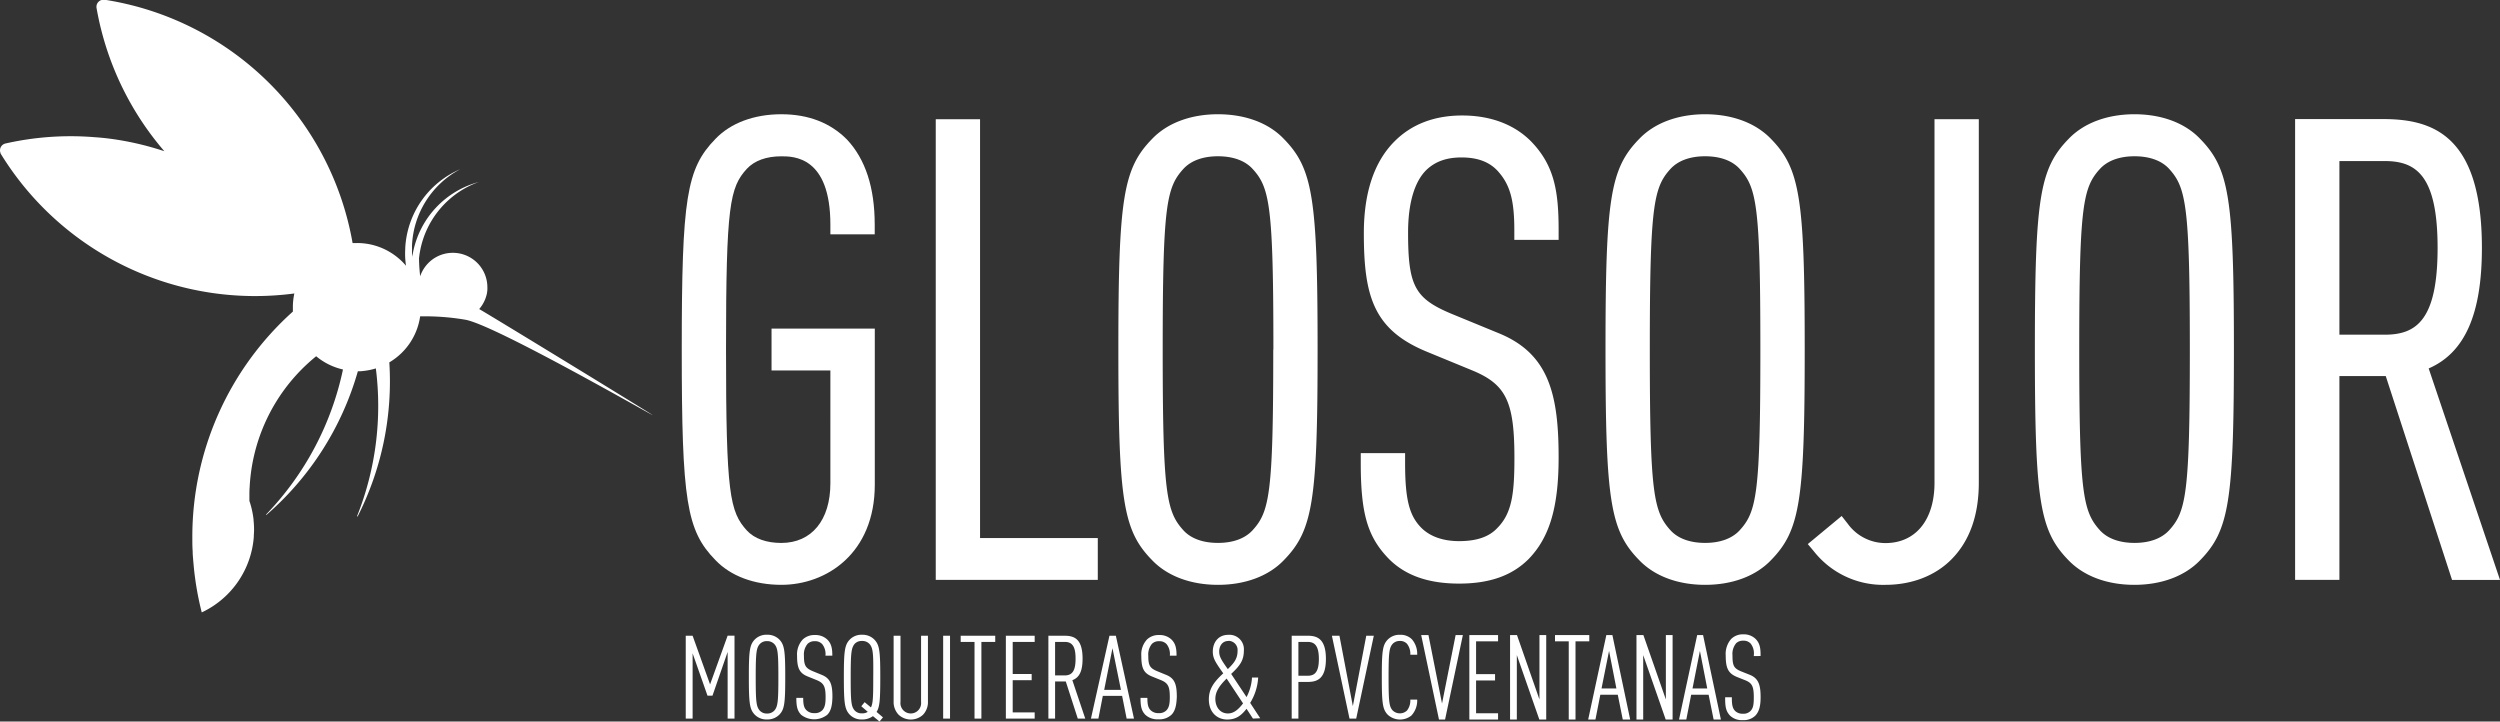
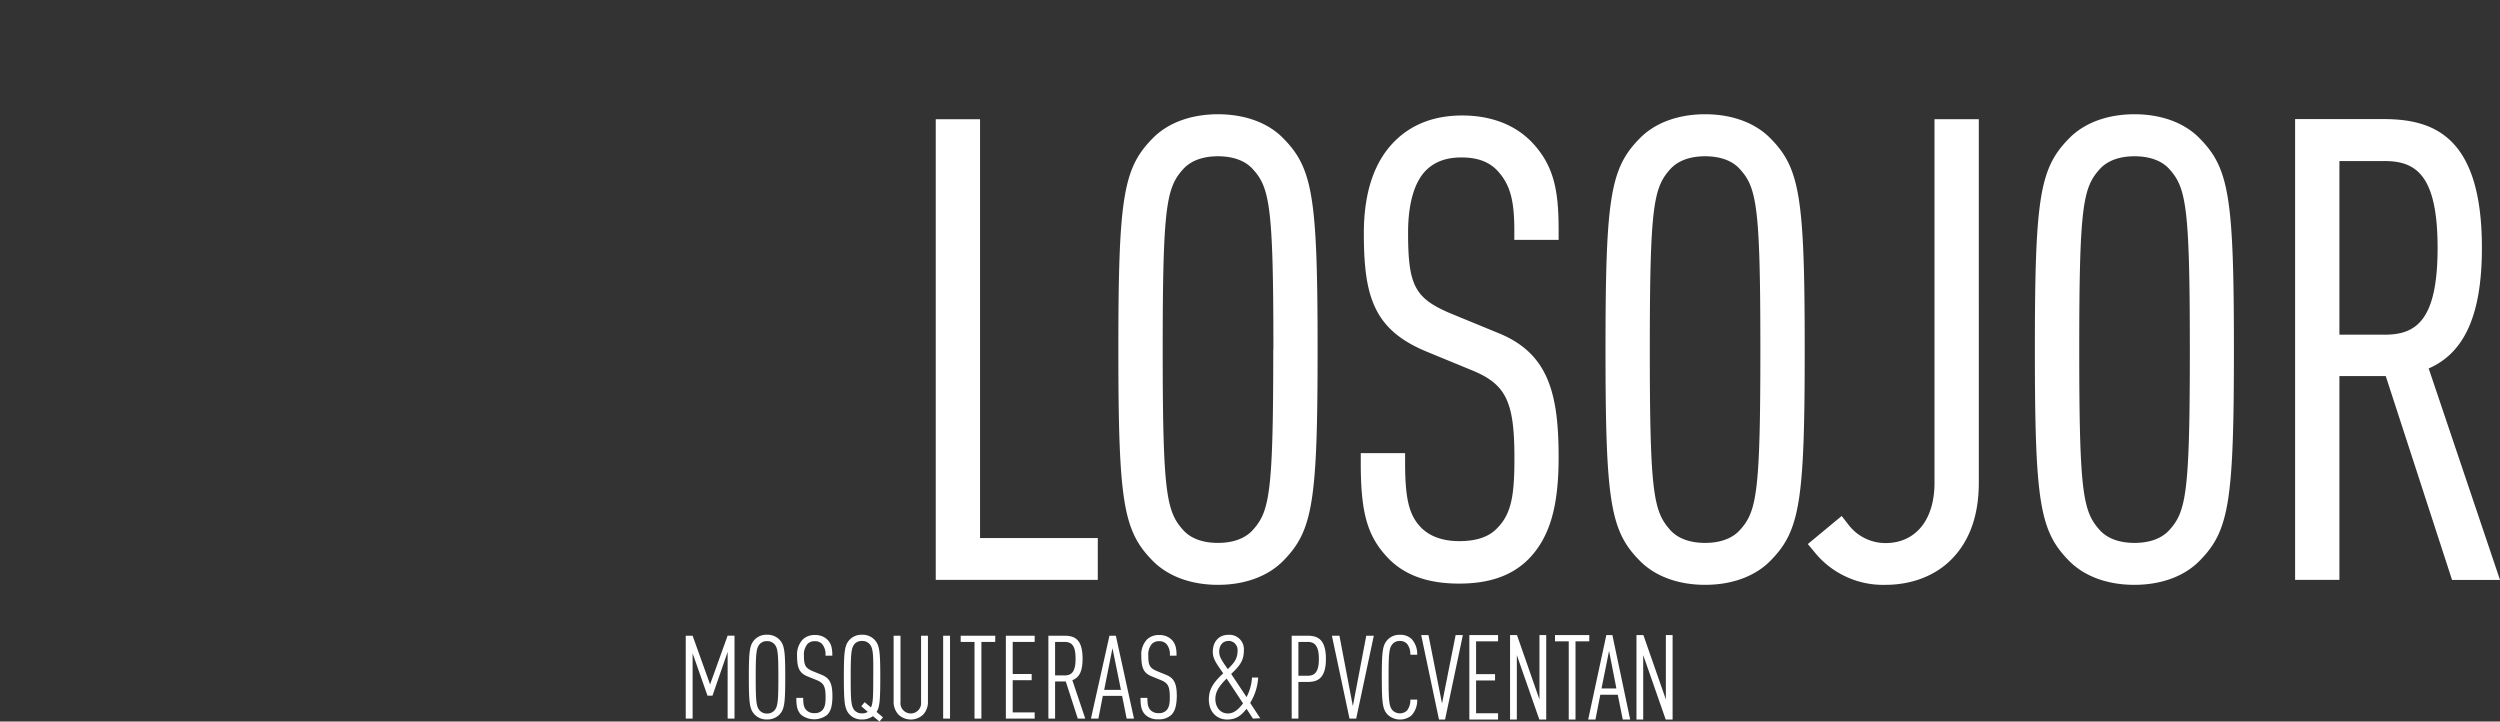
<svg xmlns="http://www.w3.org/2000/svg" id="b6d704b0-7048-4336-b330-cfdee60f3859" data-name="Capa 1" viewBox="0 0 745.98 215.29">
  <rect x="0" y="0" width="745.98" height="215.29" fill="#333333" stroke="none" />
  <defs>
    <style>.a4b82df8-75c2-414c-97bf-d282c81909ee{fill:#fff}</style>
  </defs>
-   <path class="a4b82df8-75c2-414c-97bf-d282c81909ee" d="M281.71 67.87c-8.14 0-15.13 2.62-19.65 7.35C253.4 84.09 252 92.9 252 138.08s1.42 54 10.06 62.84c4.54 4.75 11.53 7.37 19.67 7.37 13.42 0 27.87-9.36 27.87-29.91v-46.54h-30.81v12.48h17.56V178c0 11-5.61 17.79-14.64 17.79-4.45 0-8-1.28-10.24-3.67-5.15-5.64-6.26-10.92-6.26-54s1.11-48.41 6.24-54c2.27-2.42 5.81-3.7 10.26-3.7 3.62 0 14.64 0 14.64 20.38v2.91h13.23v-2.91c0-11-2.75-19.47-8.25-25.36-4.98-5.04-11.58-7.57-19.62-7.57Z" transform="translate(-48.57 -33.78)" />
  <path class="a4b82df8-75c2-414c-97bf-d282c81909ee" d="M292.44 35.58h-13.22v137.45h48.35v-12.48h-35.13V35.58z" />
  <path class="a4b82df8-75c2-414c-97bf-d282c81909ee" d="M412 67.87c-8.13 0-15.12 2.62-19.64 7.35-8.66 8.87-10.08 17.68-10.08 62.86s1.42 54 10.06 62.84c4.54 4.75 11.53 7.37 19.66 7.37s15.12-2.61 19.66-7.36c8.66-8.86 10.07-17.69 10.07-62.85s-1.42-54-10.06-62.84c-4.5-4.75-11.49-7.37-19.67-7.37Zm16.5 70.21c0 43.13-1.1 48.41-6.24 54-2.27 2.42-5.81 3.7-10.26 3.7s-8-1.28-10.23-3.67c-5.16-5.64-6.26-10.92-6.26-54s1.1-48.41 6.24-54c2.26-2.42 5.81-3.7 10.25-3.7s8 1.27 10.25 3.68c5.19 5.59 6.29 10.91 6.29 53.99ZM484.89 68.24c-8.29 0-15.08 2.59-20.18 7.7-6.09 6.08-9.18 15.3-9.18 27.39 0 18.75 2.82 28.84 18.82 35.41l13.49 5.55c10.14 4.18 12.62 9.31 12.62 26.14 0 10.71-.76 16.56-5.13 20.93-2.45 2.62-6.17 3.89-11.37 3.89-4.77 0-8.66-1.37-11.25-3.95-3.64-3.65-4.87-8.54-4.87-19.39V169h-13.23v2.91c0 15.13 2 22.09 8.43 28.68 4.93 4.93 11.78 7.33 20.92 7.33s15.81-2.4 20.74-7.33c6.28-6.48 8.95-15.54 8.95-30.31 0-18.89-2.93-31-17.89-37.08l-13.5-5.55c-11.51-4.7-13.53-8.36-13.53-24.48 0-8.79 1.93-15.29 5.55-18.76 2.65-2.49 6-3.65 10.39-3.65 4.86 0 8.44 1.37 10.94 4.19 3.56 4 4.82 8.59 4.82 17.48v2.92h13.22v-2.95c0-11.66-1.31-19.32-8.25-26.46-5-5.04-12.1-7.7-20.51-7.7ZM557.36 67.87c-8.14 0-15.13 2.62-19.65 7.35-8.66 8.87-10.07 17.68-10.07 62.86s1.41 54 10.05 62.84c4.55 4.75 11.53 7.37 19.67 7.37s15.11-2.61 19.66-7.36c8.65-8.86 10.06-17.69 10.06-62.85s-1.41-54-10.05-62.84c-4.55-4.75-11.53-7.37-19.67-7.37Zm16.49 70.21c0 43.13-1.1 48.41-6.23 54-2.27 2.42-5.82 3.7-10.26 3.7s-8-1.28-10.24-3.67c-5.15-5.64-6.26-10.92-6.26-54s1.11-48.41 6.24-54c2.27-2.42 5.82-3.7 10.26-3.7s8 1.27 10.24 3.68c5.15 5.59 6.25 10.91 6.25 53.99ZM625.81 177.83c0 11.09-5.62 18-14.65 18a13.9 13.9 0 0 1-11.2-5.72l-1.85-2.36-10.11 8.38 1.88 2.24a26.31 26.31 0 0 0 21.28 9.92c7.81 0 14.78-2.67 19.62-7.51 5.48-5.47 8.25-13.2 8.25-22.95V69.35h-13.22ZM685.48 67.87c-8.14 0-15.12 2.62-19.65 7.35-8.66 8.87-10.07 17.68-10.07 62.86s1.41 54 10 62.84c4.55 4.75 11.53 7.37 19.67 7.37s15.11-2.61 19.66-7.36c8.65-8.86 10.06-17.69 10.06-62.85s-1.41-54-10.05-62.84c-4.5-4.75-11.48-7.37-19.62-7.37ZM702 138.08c0 43.13-1.11 48.41-6.24 54-2.27 2.42-5.82 3.7-10.26 3.7s-8-1.28-10.24-3.67c-5.15-5.64-6.26-10.92-6.26-54s1.11-48.41 6.24-54c2.27-2.42 5.82-3.7 10.26-3.7s8 1.27 10.25 3.68C700.87 89.68 702 95 702 138.08ZM773.27 143.72c10.82-4.71 15.88-16.24 15.88-36 0-33.84-14.93-38.41-29.54-38.41h-26.2v137.5h13.22V146h13.83l19.78 60.82h14.31Zm2.66-36c0 21.52-6.3 25.93-15.76 25.93h-13.54V81.84h13.54c9.46 0 15.76 4.41 15.76 25.92ZM265.69 248.2v-19.89l-4.52 13.05h-1.49l-4.44-12.64v19.48h-2.05v-24.72h2.05l5.21 14.52 5.24-14.55h2.05v24.75ZM281.15 247a5 5 0 0 1-3.72 1.46 4.88 4.88 0 0 1-3.68-1.46c-1.49-1.6-1.73-3.34-1.73-11.18s.24-9.58 1.73-11.18a4.88 4.88 0 0 1 3.68-1.46 5 5 0 0 1 3.72 1.46c1.49 1.6 1.73 3.33 1.73 11.18s-.24 9.6-1.73 11.18Zm-1.5-21a2.84 2.84 0 0 0-2.22-.91 2.76 2.76 0 0 0-2.18.91c-1 1.18-1.18 2.63-1.18 9.89s.17 8.71 1.18 9.89a2.76 2.76 0 0 0 2.18.91 2.84 2.84 0 0 0 2.22-.91c1-1.18 1.18-2.63 1.18-9.89s-.17-8.76-1.18-9.89ZM295.39 247.09a6.33 6.33 0 0 1-7.74 0c-1.11-1.15-1.46-2.36-1.46-5.07h2.05c0 1.91.2 2.95 1 3.71a3.15 3.15 0 0 0 2.32.84 3 3 0 0 0 2.36-.84c.8-.86 1-2 1-3.92 0-3.09-.49-4.2-2.61-5.07l-2.64-1.07c-2.53-1-3.26-2.47-3.26-6.18a6.54 6.54 0 0 1 1.7-4.9 5 5 0 0 1 3.61-1.32 5.07 5.07 0 0 1 3.72 1.36c1.21 1.21 1.49 2.63 1.49 4.79h-2.05a4.74 4.74 0 0 0-.94-3.4 2.81 2.81 0 0 0-2.25-.91 2.88 2.88 0 0 0-2.15.8 4.91 4.91 0 0 0-1.08 3.54c0 2.85.42 3.68 2.67 4.62l2.64 1.08c2.67 1.07 3.19 3 3.19 6.59-.05 2.61-.46 4.26-1.57 5.35ZM311 249.07l-1.95-1.6a5.39 5.39 0 0 1-3.26 1 4.85 4.85 0 0 1-3.68-1.46c-1.49-1.6-1.74-3.34-1.74-11.18s.25-9.58 1.74-11.18a4.85 4.85 0 0 1 3.68-1.46 4.92 4.92 0 0 1 3.71 1.46c1.5 1.6 1.74 3.33 1.74 11.18 0 6.84-.17 8.92-1.11 10.38l1.91 1.63Zm-3-23.16a2.87 2.87 0 0 0-2.22-.87 2.8 2.8 0 0 0-2.19.87c-1 1.22-1.18 2.64-1.18 9.93s.14 8.71 1.18 9.93a2.8 2.8 0 0 0 2.19.87 2.93 2.93 0 0 0 1.73-.45l-1.94-1.67 1-1.22 1.88 1.57c.62-1.22.69-3.09.69-9 .07-7.32-.07-8.74-1.14-9.96ZM324 247.05a5.36 5.36 0 0 1-7.29 0 5.5 5.5 0 0 1-1.49-4v-19.57h2.05v19.75a3.09 3.09 0 1 0 6.14 0v-19.75h2.05v19.58a5.48 5.48 0 0 1-1.46 3.99ZM330 248.2v-24.72h2.05v24.72ZM341.41 225.32v22.88h-2.05v-22.88h-4.13v-1.84h10.31v1.84ZM348.71 248.2v-24.72h8.6v1.84h-6.56v9.58h5.66v1.84h-5.66v9.62h6.56v1.84ZM370.17 248.2l-3.58-11.08h-3.19v11.08h-2v-24.72h4.86c3 0 5.34 1.08 5.34 6.84 0 3.82-1 5.66-3.05 6.42l3.85 11.46Zm-3.89-22.88h-2.88v10h2.88c2.5 0 3.23-1.77 3.23-5s-.73-5-3.23-5ZM384.75 248.2l-1.35-6.77h-5.76l-1.32 6.77h-2.22l5.52-24.72h1.91l5.41 24.72Zm-4.23-21-2.47 12.43h5ZM398.09 247.09a5.21 5.21 0 0 1-3.85 1.32 5.29 5.29 0 0 1-3.89-1.32c-1.11-1.15-1.46-2.36-1.46-5.07h2.05c0 1.91.21 2.95 1 3.71a3.17 3.17 0 0 0 2.33.84 3 3 0 0 0 2.36-.84c.8-.86 1-2 1-3.92 0-3.09-.48-4.2-2.6-5.07l-2.64-1.07c-2.53-1-3.26-2.47-3.26-6.18a6.51 6.51 0 0 1 1.7-4.9 5 5 0 0 1 3.61-1.32 5.07 5.07 0 0 1 3.71 1.36c1.22 1.21 1.49 2.63 1.49 4.79h-2a4.74 4.74 0 0 0-.94-3.4 2.84 2.84 0 0 0-2.26-.91 2.9 2.9 0 0 0-2.15.8 5 5 0 0 0-1.08 3.54c0 2.85.42 3.68 2.68 4.62l2.64 1.08c2.67 1.07 3.19 3 3.19 6.59-.1 2.61-.52 4.26-1.63 5.35ZM422.44 248.2l-1.91-2.92c-1.53 1.91-3 3.2-5.77 3.2-3.05 0-5.48-2.19-5.48-6 0-3 1.35-5.07 4.3-7.78-2.36-3.33-3.12-4.51-3.12-6.49 0-2.64 1.56-5 4.62-5a4.31 4.31 0 0 1 4.65 4.66c0 2.91-1.11 4.51-3.79 7l4.59 6.91a14.44 14.44 0 0 0 1.63-5.83H424a16.16 16.16 0 0 1-2.39 7.57l3 4.58Zm-7.85-11.94c-2.29 2.25-3.37 4-3.37 6.07 0 2.33 1.36 4.34 3.75 4.34 1.81 0 3.16-1.25 4.52-3Zm.52-11.22c-1.94 0-2.74 1.67-2.74 3.13s.52 2.39 2.57 5.27c1.8-1.77 2.91-3.05 2.91-5.45a2.74 2.74 0 0 0-2.74-2.99ZM438.83 237.26H436v10.94h-2v-24.72h4.86c2.92 0 5.35 1.11 5.35 6.91s-2.46 6.87-5.38 6.87Zm-.1-11.94H436v10.1h2.71c2 0 3.4-.87 3.4-5s-1.37-5.1-3.38-5.1ZM453.25 248.2h-2L446 223.48h2.25l4 21 4-21h2.25ZM469.71 247.3a5.42 5.42 0 0 1-7.08-.28c-1.49-1.6-1.74-3.34-1.74-11.18s.25-9.58 1.74-11.18a4.85 4.85 0 0 1 3.68-1.46 4.73 4.73 0 0 1 3.54 1.32 6.61 6.61 0 0 1 1.6 4.62h-2.05a4.79 4.79 0 0 0-1-3.26 2.73 2.73 0 0 0-2.12-.84 2.79 2.79 0 0 0-2.19.91c-1 1.18-1.18 2.63-1.18 9.89s.17 8.71 1.18 9.89a3.09 3.09 0 0 0 4.31.07 4.84 4.84 0 0 0 1-3.26h2.05a6.58 6.58 0 0 1-1.74 4.76Z" transform="translate(-48.57 -33.78)" />
-   <path class="a4b82df8-75c2-414c-97bf-d282c81909ee" d="m430.29 209.93-4.05-20.44h-2.17l5.31 25.21h1.82l5.31-25.21h-2.16l-4.06 20.44zM438.44 214.7h8.57v-1.87h-6.56v-9.79h5.66v-1.88h-5.66v-9.79h6.56v-1.88h-8.57v25.21zM459.36 208.72l-6.71-19.23h-2.06v25.21h2.02v-19.23l6.71 19.23h2.06v-25.21h-2.02v19.23zM474.23 189.49H464v1.88h4.1v23.33h2.02v-23.33h4.11v-1.88z" />
+   <path class="a4b82df8-75c2-414c-97bf-d282c81909ee" d="m430.29 209.93-4.05-20.44h-2.17l5.31 25.21h1.82l5.31-25.21h-2.16l-4.06 20.44zM438.44 214.7h8.57v-1.87h-6.56v-9.79h5.66v-1.88h-5.66v-9.79h6.56v-1.88h-8.57zM459.36 208.72l-6.71-19.23h-2.06v25.21h2.02v-19.23l6.71 19.23h2.06v-25.21h-2.02v19.23zM474.23 189.49H464v1.88h4.1v23.33h2.02v-23.33h4.11v-1.88z" />
  <path class="a4b82df8-75c2-414c-97bf-d282c81909ee" d="m527.89 223.27-5.42 25.21h2.17l1.45-7.39h5.21l1.49 7.39H535l-5.31-25.21Zm3 15.95h-4.44L528.7 228Z" transform="translate(-48.57 -33.78)" />
  <path class="a4b82df8-75c2-414c-97bf-d282c81909ee" d="m497.08 208.72-6.71-19.23h-2.06v25.21h2.01v-19.23l6.71 19.23h2.06v-25.21h-2.01v19.23z" />
-   <path class="a4b82df8-75c2-414c-97bf-d282c81909ee" d="m555 223.27-5.42 25.21h2.17l1.45-7.39h5.21l1.49 7.39h2.17l-5.32-25.21Zm3 15.95h-4.4l2.21-11.22ZM573.91 229.53v-.32c0-2.12-.24-3.5-1.48-4.78a5.07 5.07 0 0 0-3.67-1.37 4.91 4.91 0 0 0-3.61 1.37 6.76 6.76 0 0 0-1.64 4.95c0 3.85.78 5.34 3.37 6.41l2.52 1c2 .82 2.49 1.87 2.49 5.09 0 2.07-.15 3.2-1 4.07a2.94 2.94 0 0 1-2.28.8 3.12 3.12 0 0 1-2.27-.81c-.73-.73-1-1.68-1-3.78v-.32h-2v.32c0 2.79.35 4 1.51 5.2a5.06 5.06 0 0 0 3.75 1.3 5 5 0 0 0 3.71-1.3c1.13-1.16 1.61-2.81 1.61-5.5 0-3.51-.51-5.62-3.2-6.71l-2.52-1c-2.25-.92-2.67-1.68-2.67-4.78a5 5 0 0 1 1.11-3.67 2.86 2.86 0 0 1 2.09-.74 2.79 2.79 0 0 1 2.22.86 4.66 4.66 0 0 1 .95 3.41v.32ZM243.31 157.65c.27 0-47.65-29.3-51.75-31.65a10.39 10.39 0 0 0 1.81-3l.07-.19.17-.51a7.86 7.86 0 0 0 .39-2.78 10.29 10.29 0 0 0-10.3-10.3h-.12a10.24 10.24 0 0 0-6.11 2.09 10.42 10.42 0 0 0-2.24 2.35 10.23 10.23 0 0 0-1.28 2.56 51.51 51.51 0 0 1-.35-5.28c0-.23.05-.45.07-.68s.05-.35.07-.52c.06-.42.13-.82.21-1.23a27.15 27.15 0 0 1 17.5-20.43 27.17 27.17 0 0 0-19.58 20.74c-.1.52-.2 1-.28 1.59v.23c0-.4-.06-.79-.08-1.19V107a27.13 27.13 0 0 1 14.39-22.73 27.14 27.14 0 0 0-16.4 23.33c0 .53-.05 1.07-.05 1.61v.77a26.45 26.45 0 0 0 .27 3.1 18.48 18.48 0 0 0-2.06-2.09 19.54 19.54 0 0 0-1.69-1.31c-.29-.2-.58-.39-.88-.57a19 19 0 0 0-10-2.81h-1.31a89 89 0 0 0-74-72.6 1.83 1.83 0 0 0-.33 0 2.1 2.1 0 0 0-2.1 2.1v.2l.09.52c.21 1.17.45 2.34.7 3.5.15.68.3 1.35.47 2a88.74 88.74 0 0 0 19 36.88 88.34 88.34 0 0 0-12.55-3.17c-2.69-.47-5.39-.82-8.12-1a88.17 88.17 0 0 0-26.75 1.87 1.61 1.61 0 0 0-.29.09 2.1 2.1 0 0 0-1.18 2.73s0 .07 0 .11L49 80a89.06 89.06 0 0 0 87.4 41.35 19.36 19.36 0 0 0-.44 4.13v1.27a90.25 90.25 0 0 0-30 67.32c0 1.41 0 2.82.1 4.22 0 .94.1 1.88.17 2.81l.18 2a91.37 91.37 0 0 0 2.36 13.42A27.15 27.15 0 0 0 124.3 194c0-.68.08-1.37.08-2.07a27.73 27.73 0 0 0-.15-2.9v-.21a26.48 26.48 0 0 0-1.24-5.57v-1.55c0-.83 0-1.66.07-2.48a53.75 53.75 0 0 1 17.37-37c.81-.74 1.63-1.45 2.48-2.14a19 19 0 0 0 8 3.95A88.7 88.7 0 0 1 128 187.27v.21a89 89 0 0 0 27.35-42.91c.46 0 .92 0 1.37-.07a19.39 19.39 0 0 0 4-.79 88.83 88.83 0 0 1-5.6 44.07l.13.18a89.08 89.08 0 0 0 9.49-46.05 19.08 19.08 0 0 0 9.2-13.74h2.25a71.55 71.55 0 0 1 11.15 1c8.52 1.37 55.66 28.48 55.97 28.48Z" transform="translate(-48.57 -33.78)" />
</svg>